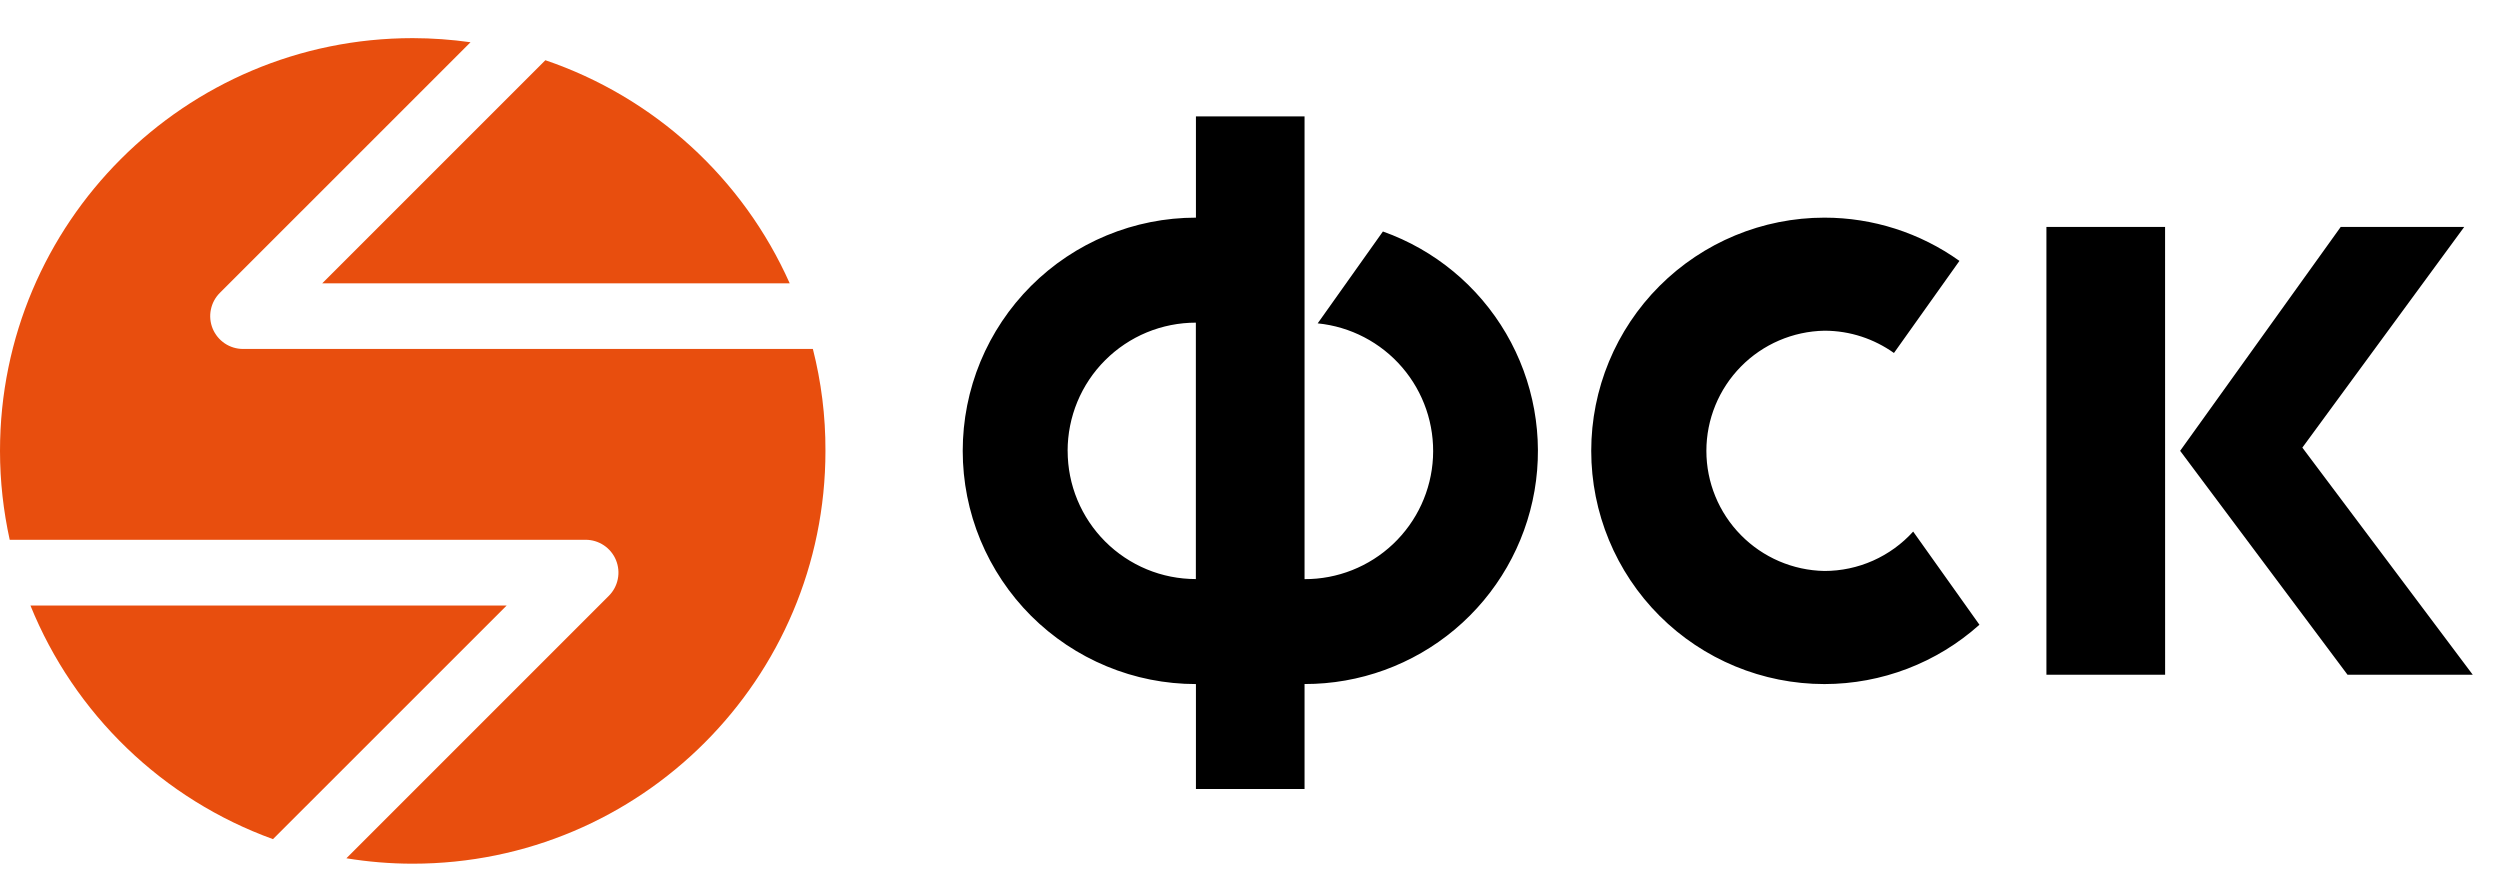
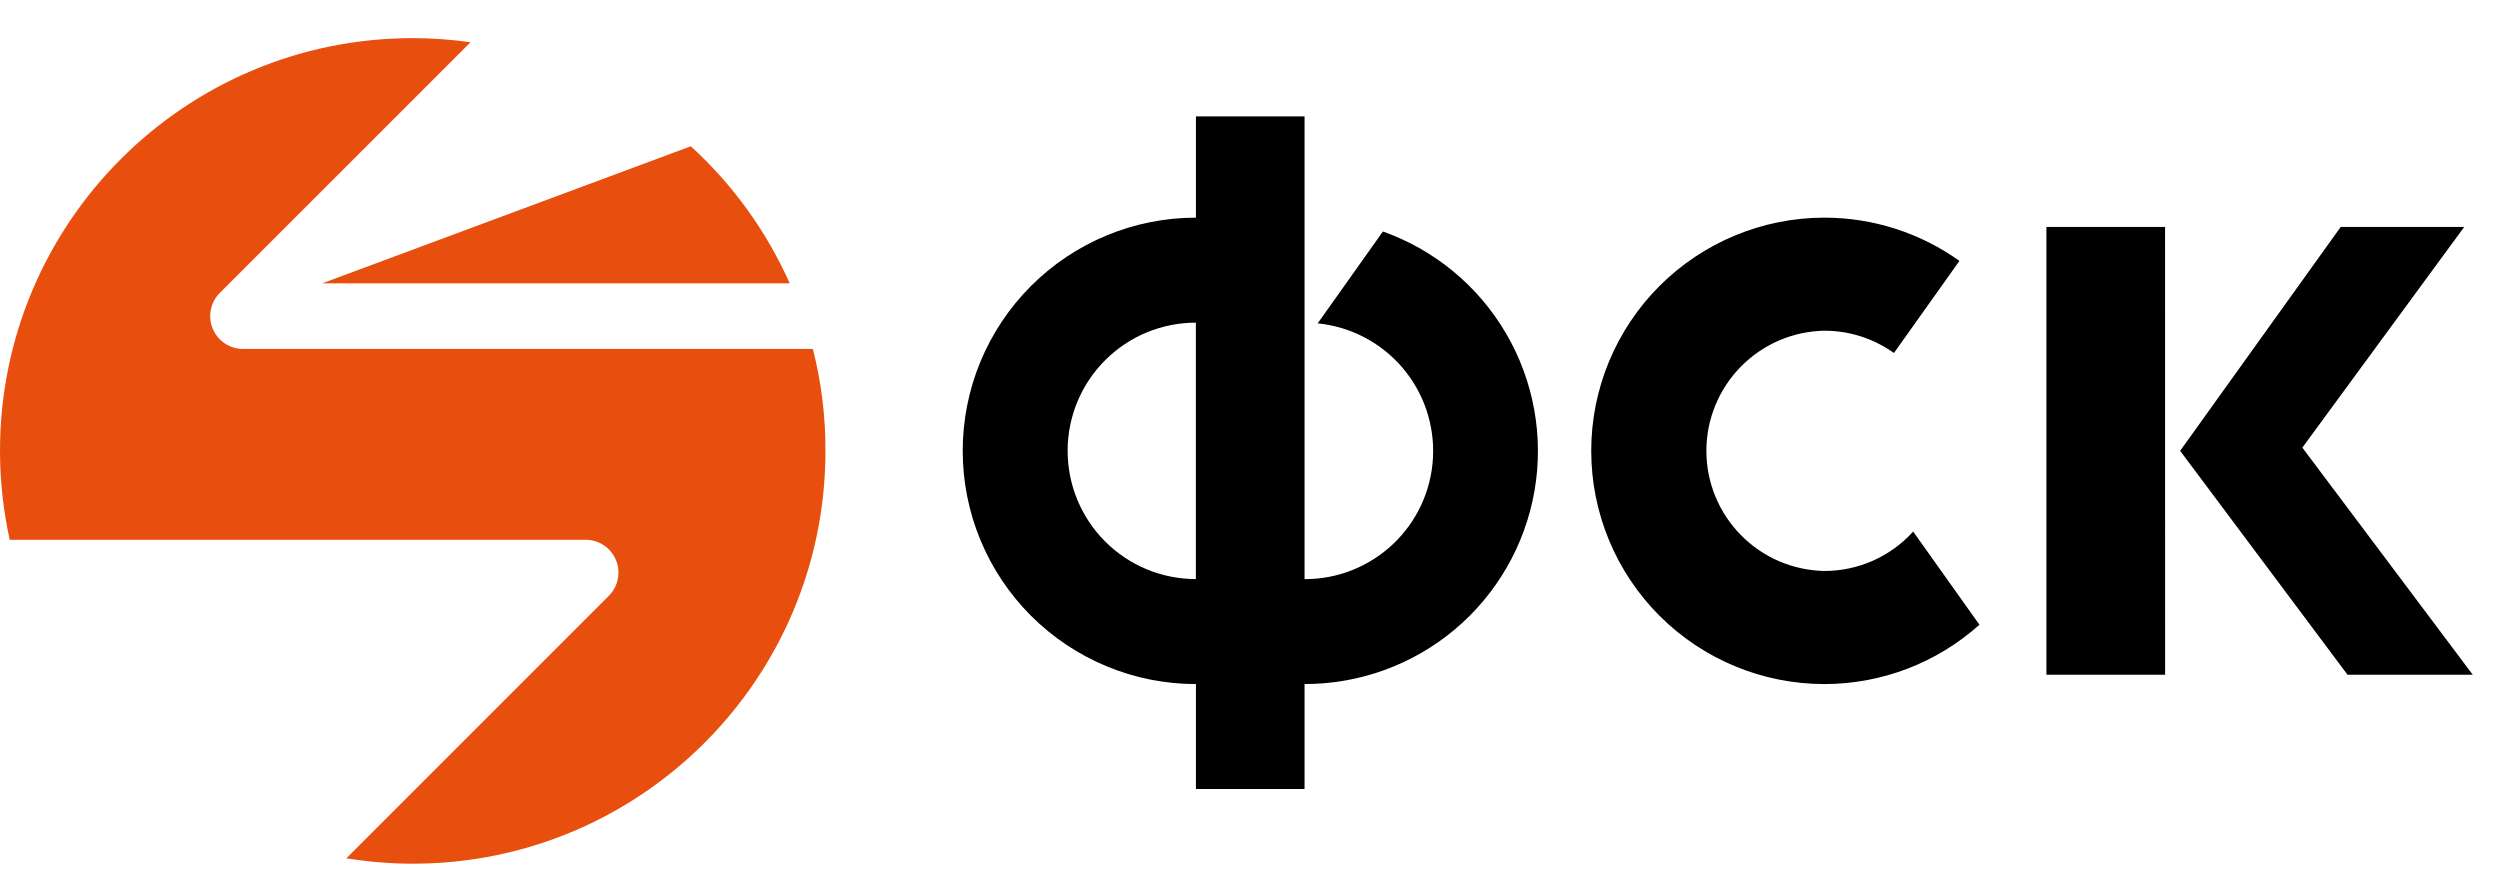
<svg xmlns="http://www.w3.org/2000/svg" width="67" height="24" viewBox="0 0 67 24" fill="none">
  <path d="M51.273 14.246C50.972 14.579 50.605 14.844 50.196 15.026C49.786 15.208 49.343 15.302 48.895 15.302C48.051 15.287 47.246 14.941 46.655 14.339C46.063 13.737 45.731 12.927 45.731 12.083C45.731 11.239 46.063 10.428 46.655 9.826C47.246 9.224 48.051 8.878 48.895 8.863C49.589 8.863 50.231 9.086 50.758 9.46L52.513 6.992C51.457 6.238 50.192 5.833 48.895 5.833C47.237 5.833 45.648 6.492 44.475 7.664C43.303 8.836 42.645 10.425 42.645 12.083C42.645 13.741 43.303 15.331 44.475 16.503C45.648 17.675 47.237 18.333 48.895 18.333C50.428 18.332 51.907 17.766 53.049 16.743L51.273 14.246ZM37.062 6.204L35.314 8.666C36.192 8.754 37.003 9.176 37.578 9.845C38.154 10.515 38.449 11.38 38.404 12.261C38.359 13.143 37.976 13.973 37.335 14.58C36.694 15.187 35.844 15.524 34.962 15.521V3.119H32.051V5.833C31.23 5.833 30.417 5.995 29.659 6.309C28.901 6.623 28.212 7.083 27.631 7.664C27.051 8.244 26.591 8.933 26.276 9.691C25.962 10.45 25.801 11.262 25.801 12.083C25.801 12.904 25.962 13.717 26.276 14.475C26.591 15.233 27.051 15.922 27.631 16.503C28.212 17.083 28.901 17.543 29.659 17.857C30.417 18.172 31.23 18.333 32.051 18.333V21.146H34.962V18.332C36.435 18.335 37.861 17.816 38.989 16.869C40.117 15.921 40.873 14.605 41.125 13.153C41.376 11.702 41.106 10.208 40.363 8.937C39.619 7.665 38.45 6.697 37.062 6.204ZM28.612 12.083C28.612 11.632 28.701 11.185 28.873 10.768C29.046 10.351 29.299 9.972 29.619 9.653C29.938 9.334 30.317 9.081 30.734 8.908C31.151 8.736 31.598 8.647 32.049 8.647V15.519C31.598 15.519 31.151 15.431 30.734 15.258C30.317 15.085 29.938 14.832 29.619 14.513C29.3 14.194 29.047 13.815 28.874 13.398C28.701 12.981 28.613 12.534 28.613 12.083H28.612ZM58.025 18.082H54.844V6.082H58.024L58.025 18.082ZM58.428 12.082L62.731 6.082H66.041L61.703 11.996L66.269 18.082H62.913L58.428 12.082Z" fill="black" />
-   <path d="M8.637 7.593H21.164C20.543 6.199 19.641 4.949 18.514 3.92C17.387 2.891 16.06 2.106 14.616 1.614L8.636 7.593H8.637Z" fill="#E84E0E" />
+   <path d="M8.637 7.593H21.164C20.543 6.199 19.641 4.949 18.514 3.92L8.636 7.593H8.637Z" fill="#E84E0E" />
  <path d="M21.785 9.352H6.515C6.341 9.352 6.17 9.301 6.025 9.204C5.88 9.107 5.767 8.969 5.7 8.808C5.634 8.647 5.616 8.47 5.651 8.299C5.685 8.128 5.769 7.971 5.893 7.848L12.61 1.132C12.097 1.06 11.58 1.023 11.062 1.022C4.952 1.022 0 5.974 0 12.084C0 12.901 0.092 13.697 0.26 14.466H15.693C15.867 14.466 16.038 14.517 16.183 14.614C16.328 14.711 16.441 14.848 16.508 15.01C16.574 15.171 16.592 15.348 16.557 15.519C16.523 15.69 16.439 15.847 16.315 15.97L9.283 23.002C9.863 23.096 10.455 23.147 11.06 23.147C17.17 23.147 22.122 18.195 22.122 12.086C22.126 11.141 22.007 10.226 21.785 9.352Z" fill="#E84E0E" />
-   <path d="M13.578 16.229H0.816C1.4 17.67 2.281 18.971 3.401 20.05C4.52 21.128 5.854 21.959 7.316 22.489L13.578 16.229Z" fill="#E84E0E" />
</svg>